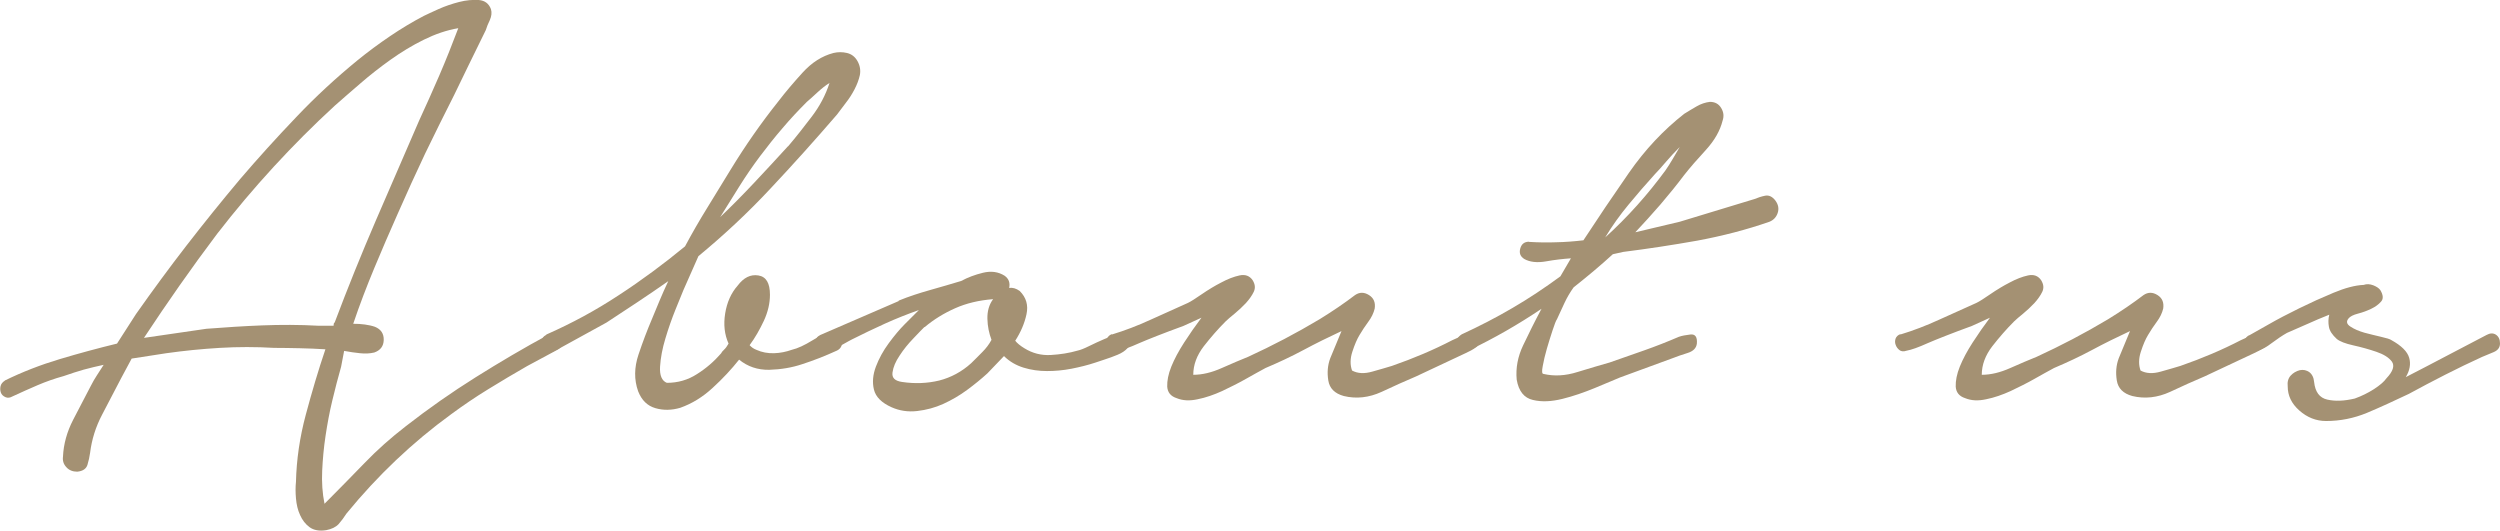
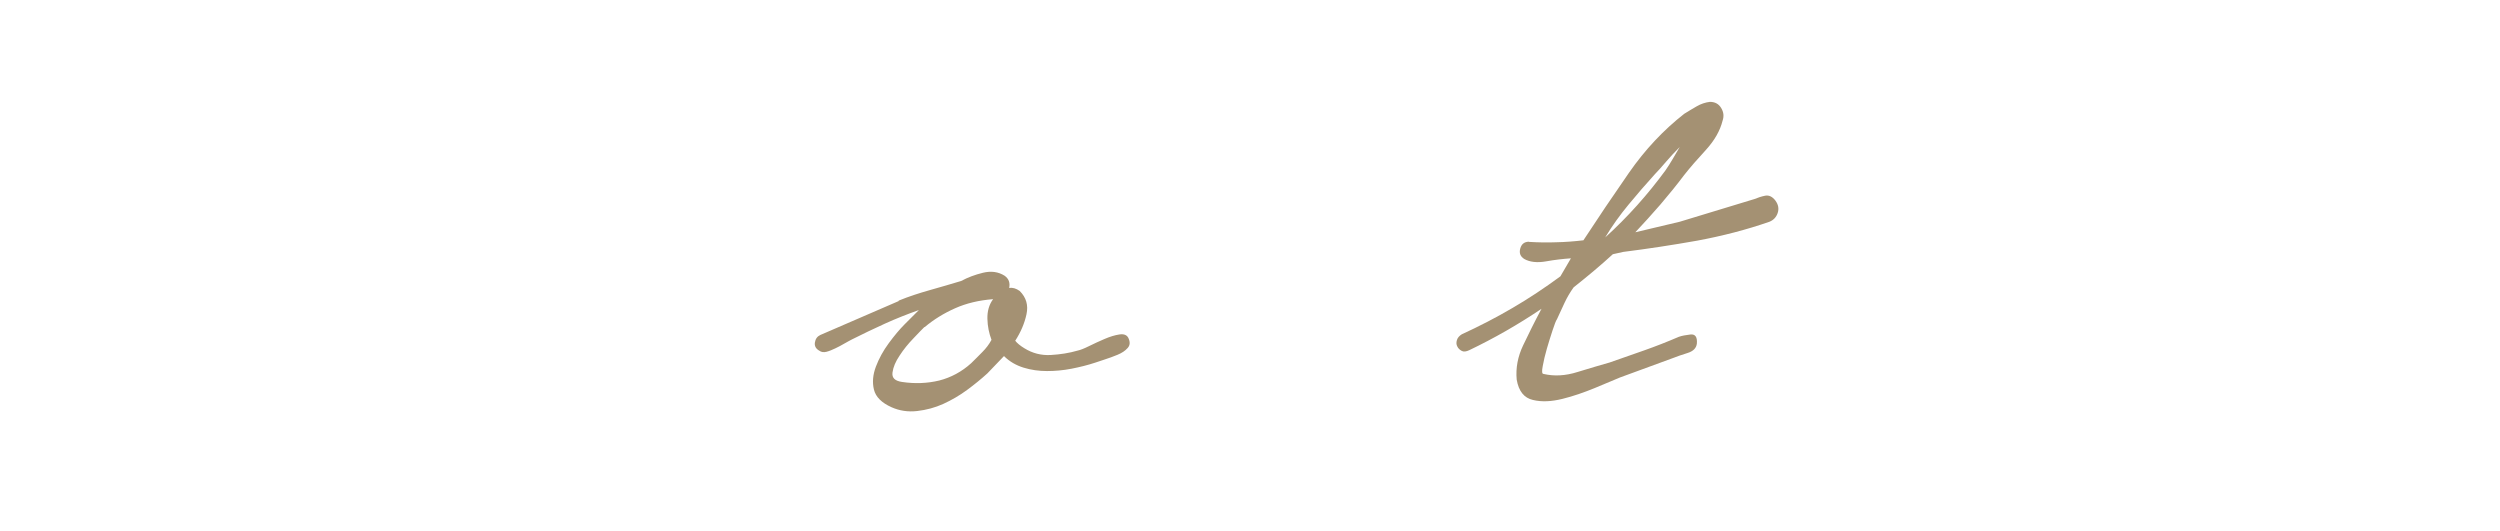
<svg xmlns="http://www.w3.org/2000/svg" id="_レイヤー_2" data-name="レイヤー 2" viewBox="0 0 140.14 29.75">
  <defs>
    <style>
      .cls-1 {
        fill: #a49173;
      }
    </style>
  </defs>
  <g id="_レイヤー_1-2" data-name="レイヤー 1">
    <g>
-       <path class="cls-1" d="m.27,21.33c.98-.48,2.01-.88,3.08-1.2,1.07-.32,2.14-.61,3.21-.87l1.06-1.65c.93-1.32,1.87-2.6,2.83-3.84.96-1.24,1.96-2.48,3-3.72,1.01-1.18,2.06-2.34,3.15-3.48,1.08-1.14,2.23-2.2,3.44-3.19.59-.48,1.2-.93,1.82-1.35.62-.42,1.25-.8,1.9-1.14.17-.08.44-.21.82-.38.38-.17.77-.3,1.16-.4.39-.1.76-.13,1.1-.11.34.03.56.2.68.51.06.2.03.4-.06.61-.1.21-.18.4-.23.57l-.97,1.98-.8,1.65c-.56,1.1-1.1,2.2-1.63,3.29-.52,1.1-1.03,2.22-1.54,3.38-.45,1.01-.89,2.03-1.31,3.04-.42,1.01-.82,2.05-1.18,3.12.22,0,.44.01.65.04.21.03.4.07.57.13.34.14.5.39.49.74-.01.35-.19.58-.53.7-.25.06-.52.07-.8.04-.28-.03-.58-.07-.89-.13l-.17.89c-.17.59-.33,1.22-.49,1.88-.16.66-.28,1.32-.38,1.98-.1.66-.16,1.32-.19,1.96-.03.65.01,1.27.13,1.86.79-.79,1.53-1.55,2.24-2.28.7-.73,1.48-1.42,2.32-2.07,1.27-.99,2.57-1.9,3.91-2.74,1.34-.84,2.71-1.65,4.12-2.41.14-.08.27-.11.38-.06.11.04.2.12.27.23.07.11.1.23.08.36-.01.13-.09.23-.23.32l-1.73.93c-.73.42-1.46.85-2.17,1.29-.72.44-1.41.91-2.09,1.41-2.17,1.58-4.12,3.43-5.87,5.57-.14.22-.29.42-.44.59-.16.17-.39.28-.7.34-.39.06-.7,0-.93-.17-.23-.17-.4-.39-.53-.68-.13-.28-.2-.59-.23-.93-.03-.34-.03-.65,0-.93.03-1.24.21-2.49.55-3.76.34-1.27.7-2.49,1.1-3.67-.48-.03-.96-.05-1.44-.06-.48-.01-.96-.02-1.44-.02-1.01-.06-2.03-.06-3.04,0-1.01.06-2.01.16-3,.3l-1.94.3-.59,1.1c-.34.65-.69,1.32-1.06,2.03-.37.7-.59,1.42-.68,2.15-.03.22-.08.45-.15.68-.07.22-.26.35-.57.38-.25,0-.46-.08-.61-.25-.16-.17-.22-.37-.19-.59.03-.7.22-1.39.57-2.07.35-.68.68-1.31.99-1.9.11-.22.23-.42.34-.59.11-.17.24-.37.38-.59-.39.08-.77.18-1.12.27-.35.1-.72.22-1.12.36-.51.14-.99.31-1.46.51-.46.2-.94.41-1.41.63-.14.08-.27.1-.4.04-.13-.06-.21-.14-.25-.25-.04-.11-.05-.23-.02-.36.03-.13.11-.23.25-.32Zm18.49-3.25c.73-1.94,1.5-3.84,2.3-5.7.8-1.86,1.61-3.73,2.43-5.61.39-.84.77-1.7,1.14-2.55.37-.86.72-1.74,1.06-2.64-.65.11-1.29.33-1.94.65-.65.32-1.27.7-1.86,1.12-.59.42-1.15.86-1.67,1.31-.52.45-1.01.87-1.46,1.27-2.36,2.17-4.56,4.56-6.59,7.18-1.44,1.91-2.8,3.86-4.1,5.83l3.5-.51c1.04-.08,2.08-.15,3.12-.19,1.04-.04,2.1-.04,3.17.02h.84c0-.08.01-.14.04-.17Z" />
-       <path class="cls-1" d="m30.63,18.75c1.41-.62,2.76-1.35,4.05-2.2,1.29-.84,2.53-1.76,3.72-2.74.39-.73.81-1.46,1.25-2.17.44-.72.88-1.44,1.33-2.17.79-1.29,1.67-2.56,2.66-3.8.39-.51.84-1.04,1.35-1.6.51-.56,1.08-.93,1.73-1.1.25-.06.51-.06.76,0,.25.06.45.21.59.46.14.25.18.51.13.78-.06.27-.16.53-.3.8-.14.27-.3.52-.49.76-.18.24-.34.46-.49.65-1.24,1.44-2.48,2.82-3.74,4.16-1.25,1.34-2.6,2.6-4.03,3.78l-.84,1.9c-.08.2-.23.56-.44,1.08-.21.52-.4,1.06-.57,1.63-.17.56-.27,1.09-.3,1.58-.03.49.1.8.38.91.62,0,1.18-.16,1.69-.49.51-.32.96-.71,1.35-1.16.03-.06.08-.13.17-.21s.17-.2.25-.34c-.23-.51-.29-1.07-.19-1.69.1-.62.33-1.14.7-1.56.34-.45.72-.64,1.16-.57.44.07.65.43.65,1.08,0,.48-.11.96-.34,1.46-.23.49-.49.95-.8,1.37.06.06.11.11.17.15.06.04.13.08.21.11.31.14.64.2.99.19.35-.01.68-.08.99-.19.34-.08.72-.26,1.16-.53.44-.27.82-.4,1.16-.4.28,0,.44.13.49.4.04.27-.05.46-.27.57-.68.31-1.32.56-1.94.76-.59.2-1.21.3-1.86.32-.65.01-1.21-.18-1.69-.57-.42.53-.91,1.06-1.48,1.58-.56.52-1.17.89-1.82,1.12-.48.14-.94.15-1.39.02-.45-.13-.77-.44-.97-.95-.23-.65-.22-1.33.02-2.05.24-.72.49-1.37.74-1.96.14-.34.29-.69.44-1.06.15-.37.32-.73.49-1.1-.56.39-1.14.79-1.73,1.18-.59.39-1.17.77-1.73,1.14l-2.62,1.44c-.14.06-.27.12-.4.19-.13.07-.26.05-.4-.06-.17-.11-.25-.27-.23-.46.01-.2.11-.34.27-.42Zm13.55-10.55c.45-.53.89-1.09,1.33-1.67.44-.58.77-1.2.99-1.88-.23.14-.45.32-.68.53-.23.21-.42.39-.59.53-.48.48-.94.97-1.37,1.48-.44.51-.85,1.03-1.25,1.56-.42.56-.81,1.13-1.16,1.69-.35.56-.71,1.14-1.08,1.73.65-.62,1.29-1.27,1.92-1.94s1.26-1.35,1.88-2.03Z" />
      <path class="cls-1" d="m50.38,16.85c.56-.23,1.15-.42,1.75-.59.6-.17,1.19-.34,1.75-.51.37-.2.77-.35,1.22-.46.45-.11.86-.06,1.22.17.23.17.31.39.25.68.2-.03.39.03.59.17.37.37.49.8.38,1.31-.11.51-.32,1-.63,1.48.11.14.28.28.51.42.45.28.94.41,1.48.38.53-.03,1.04-.11,1.52-.25.14-.03.35-.11.63-.25.28-.14.57-.27.87-.4.3-.13.57-.21.82-.25.25-.04.42.02.51.19.11.23.1.42-.04.57-.14.16-.33.28-.57.38-.24.1-.49.19-.74.27-.25.08-.42.14-.51.17-.42.14-.87.25-1.33.34s-.92.13-1.37.13-.89-.06-1.31-.19c-.42-.13-.79-.34-1.1-.65l-.93.97c-.34.31-.72.62-1.14.93-.42.31-.87.57-1.33.78-.46.21-.95.34-1.46.4-.51.06-.99-.01-1.44-.21-.56-.25-.89-.58-.99-.99-.1-.41-.06-.84.11-1.29.17-.45.41-.89.72-1.31.31-.42.6-.77.89-1.06l.8-.8c-.65.23-1.28.48-1.9.76-.62.28-1.24.58-1.86.89-.11.06-.25.13-.42.23-.17.1-.34.19-.51.27-.17.08-.33.15-.49.19-.16.04-.29.02-.4-.06-.2-.11-.28-.27-.25-.46.03-.2.13-.34.3-.42l4.39-1.9Zm1.44,1.48c-.11.11-.32.32-.61.63-.3.31-.56.63-.78.97-.23.34-.36.65-.4.95-.04.3.13.47.53.53.73.11,1.43.08,2.09-.08.66-.17,1.26-.49,1.79-.97.23-.22.44-.44.63-.63.2-.2.37-.42.51-.68-.14-.37-.22-.76-.23-1.18-.01-.42.09-.79.32-1.1-.79.06-1.5.23-2.13.51-.63.28-1.2.63-1.71,1.06Z" />
-       <path class="cls-1" d="m62.33,18.75c.73-.22,1.45-.5,2.15-.82.7-.32,1.41-.64,2.11-.95.17-.08.43-.25.78-.49.35-.24.71-.46,1.08-.65.37-.2.71-.33,1.03-.4.32-.07.57.02.74.27.14.23.16.44.06.65-.1.21-.25.42-.44.63-.2.21-.41.41-.63.59-.23.18-.39.33-.51.44-.42.42-.83.89-1.22,1.39-.39.51-.59,1.04-.59,1.6.51,0,1.04-.13,1.6-.38.56-.25,1.06-.46,1.48-.63,1.35-.62,2.69-1.32,4.01-2.11.73-.45,1.39-.9,1.98-1.35.25-.17.51-.17.78,0,.27.17.37.42.32.76-.06.25-.18.5-.36.74-.18.24-.34.49-.49.74-.14.23-.27.53-.4.93-.13.39-.13.75-.02,1.06.31.17.69.19,1.14.06.45-.13.82-.23,1.1-.32,1.21-.42,2.34-.9,3.38-1.44.2-.08.44-.2.74-.36.3-.15.51-.09.65.19.14.25.12.44-.06.57-.18.13-.37.23-.57.32l-2.79,1.31c-.59.25-1.24.54-1.94.87-.7.32-1.41.4-2.11.23-.51-.14-.8-.43-.87-.87-.07-.44-.04-.85.11-1.25l.63-1.52c-.73.34-1.44.69-2.13,1.06-.69.37-1.4.7-2.13,1.01-.31.17-.68.37-1.1.61-.42.24-.87.46-1.33.68-.46.21-.92.37-1.37.46-.45.1-.84.08-1.18-.06-.34-.11-.51-.33-.53-.65-.01-.32.06-.7.23-1.12.17-.42.41-.87.72-1.35.31-.48.63-.94.97-1.39l-1.01.46c-1.15.42-1.98.75-2.49.97-.51.23-.9.37-1.18.42-.17.06-.3.04-.4-.04-.1-.08-.17-.18-.21-.3-.04-.11-.04-.22,0-.34.04-.11.13-.2.27-.25Z" />
      <path class="cls-1" d="m85.72,13.56c.51.03,1.01.04,1.52.02.51-.01,1.01-.05,1.52-.11.79-1.21,1.64-2.47,2.55-3.78.91-1.31,1.95-2.41,3.1-3.31.22-.14.46-.28.7-.42.24-.14.49-.22.74-.25.28,0,.49.11.63.34.14.23.17.46.08.72-.14.56-.45,1.1-.93,1.63-.48.52-.89.99-1.22,1.41-.42.56-.87,1.11-1.33,1.65-.46.53-.94,1.06-1.41,1.56l2.49-.59,4.18-1.27c.2-.08.4-.15.61-.19.21-.04.4.05.57.27.17.23.21.46.13.7-.08.24-.24.4-.46.49-1.29.45-2.65.8-4.05,1.06-1.41.25-2.79.46-4.14.63l-.59.13c-.34.31-.69.62-1.06.93-.37.31-.75.62-1.14.93-.2.28-.37.57-.51.87-.14.3-.28.6-.42.91-.06.08-.14.3-.25.63-.11.34-.22.68-.32,1.03-.1.35-.18.68-.23.97-.06.3-.04.44.04.44.59.14,1.23.11,1.92-.11.69-.21,1.29-.39,1.79-.53.65-.23,1.29-.45,1.94-.68.65-.23,1.29-.48,1.94-.76.17-.06.39-.1.65-.13.27-.03.39.14.36.51-.03.25-.2.43-.53.53-.32.1-.58.19-.78.27l-3,1.1c-.34.14-.81.34-1.41.59-.61.25-1.21.46-1.82.61-.61.15-1.15.18-1.65.06-.49-.11-.8-.49-.91-1.14-.06-.65.06-1.29.36-1.92.3-.63.64-1.32,1.03-2.05-1.29.87-2.65,1.65-4.05,2.32-.17.08-.31.1-.42.04-.11-.06-.2-.14-.25-.25-.06-.11-.06-.23-.02-.36s.13-.23.27-.32c.98-.45,1.93-.94,2.85-1.48.91-.53,1.81-1.13,2.68-1.77l.59-1.01c-.42.03-.89.08-1.39.17s-.92.04-1.22-.13c-.23-.14-.3-.34-.23-.59.07-.25.23-.38.49-.38Zm7.64-4.01c.14-.2.27-.41.4-.63.13-.22.26-.45.4-.68-.28.28-.54.56-.78.84-.24.28-.44.51-.61.68-.51.56-1,1.13-1.48,1.71-.48.58-.92,1.19-1.31,1.84,1.27-1.15,2.39-2.41,3.38-3.76Z" />
-       <path class="cls-1" d="m106.53,18.75c.73-.22,1.45-.5,2.15-.82.7-.32,1.41-.64,2.11-.95.17-.08.43-.25.78-.49.35-.24.71-.46,1.08-.65.37-.2.71-.33,1.03-.4.32-.07.57.02.74.27.14.23.16.44.06.65-.1.21-.25.42-.44.63-.2.21-.41.41-.63.59-.23.18-.39.33-.51.44-.42.42-.83.89-1.22,1.39-.39.51-.59,1.04-.59,1.6.51,0,1.04-.13,1.6-.38.56-.25,1.06-.46,1.48-.63,1.35-.62,2.69-1.32,4.01-2.11.73-.45,1.39-.9,1.98-1.35.25-.17.51-.17.78,0,.27.17.37.42.32.76-.06.25-.18.5-.36.74-.18.24-.34.49-.49.74-.14.23-.27.53-.4.93-.13.39-.13.75-.02,1.06.31.17.69.19,1.14.06.45-.13.82-.23,1.1-.32,1.21-.42,2.34-.9,3.38-1.44.2-.08.44-.2.74-.36.3-.15.51-.09.65.19.14.25.12.44-.06.57-.18.13-.37.23-.57.32l-2.79,1.31c-.59.25-1.24.54-1.94.87-.7.32-1.41.4-2.11.23-.51-.14-.8-.43-.87-.87-.07-.44-.04-.85.11-1.25l.63-1.52c-.73.34-1.44.69-2.13,1.06-.69.37-1.4.7-2.13,1.01-.31.17-.68.37-1.1.61-.42.24-.87.46-1.33.68-.46.21-.92.37-1.37.46-.45.1-.84.08-1.18-.06-.34-.11-.51-.33-.53-.65-.01-.32.06-.7.23-1.12.17-.42.41-.87.72-1.35.31-.48.63-.94.97-1.39l-1.01.46c-1.15.42-1.98.75-2.49.97-.51.23-.9.37-1.18.42-.17.06-.3.04-.4-.04-.1-.08-.17-.18-.21-.3-.04-.11-.04-.22,0-.34.04-.11.13-.2.27-.25Z" />
-       <path class="cls-1" d="m126.08,18.8c.2-.11.56-.32,1.08-.61.52-.3,1.1-.6,1.73-.91.63-.31,1.27-.6,1.92-.87.65-.27,1.21-.42,1.69-.44.17-.06.34-.05.53.02.18.07.32.16.4.27.17.28.18.5.04.65-.14.16-.32.29-.55.4-.23.11-.47.2-.74.27-.27.07-.44.16-.53.27-.14.17-.11.32.11.46.21.14.47.25.78.34.31.08.62.16.93.23.31.07.51.13.59.19.56.31.89.64.99.99.1.35.03.71-.19,1.08l1.14-.59,3.38-1.77c.2-.11.37-.12.53-.02.15.1.23.26.23.49s-.12.39-.36.49c-.24.1-.46.19-.65.27-.68.31-1.36.64-2.05.99-.69.35-1.37.71-2.05,1.08-.82.39-1.6.75-2.34,1.06-.75.31-1.51.46-2.3.46-.56,0-1.06-.2-1.5-.59-.44-.39-.65-.84-.65-1.35-.03-.25.03-.46.17-.61.14-.15.31-.25.51-.3.2-.04.37,0,.53.11.15.11.25.3.27.55.06.56.3.89.74.99.44.1.95.08,1.54-.06.39-.14.75-.32,1.08-.53.32-.21.56-.41.7-.61.37-.39.46-.7.3-.93-.17-.23-.46-.41-.87-.55-.41-.14-.84-.26-1.29-.36-.45-.1-.76-.22-.93-.36-.25-.23-.4-.45-.44-.68-.04-.22-.04-.45.02-.68-.42.17-.84.34-1.25.53-.41.18-.78.34-1.12.49-.25.14-.56.35-.91.61-.35.27-.67.4-.95.4-.14.03-.26,0-.36-.06-.1-.07-.15-.15-.17-.25-.01-.1,0-.2.04-.32.04-.11.12-.2.23-.25Z" />
    </g>
  </g>
</svg>